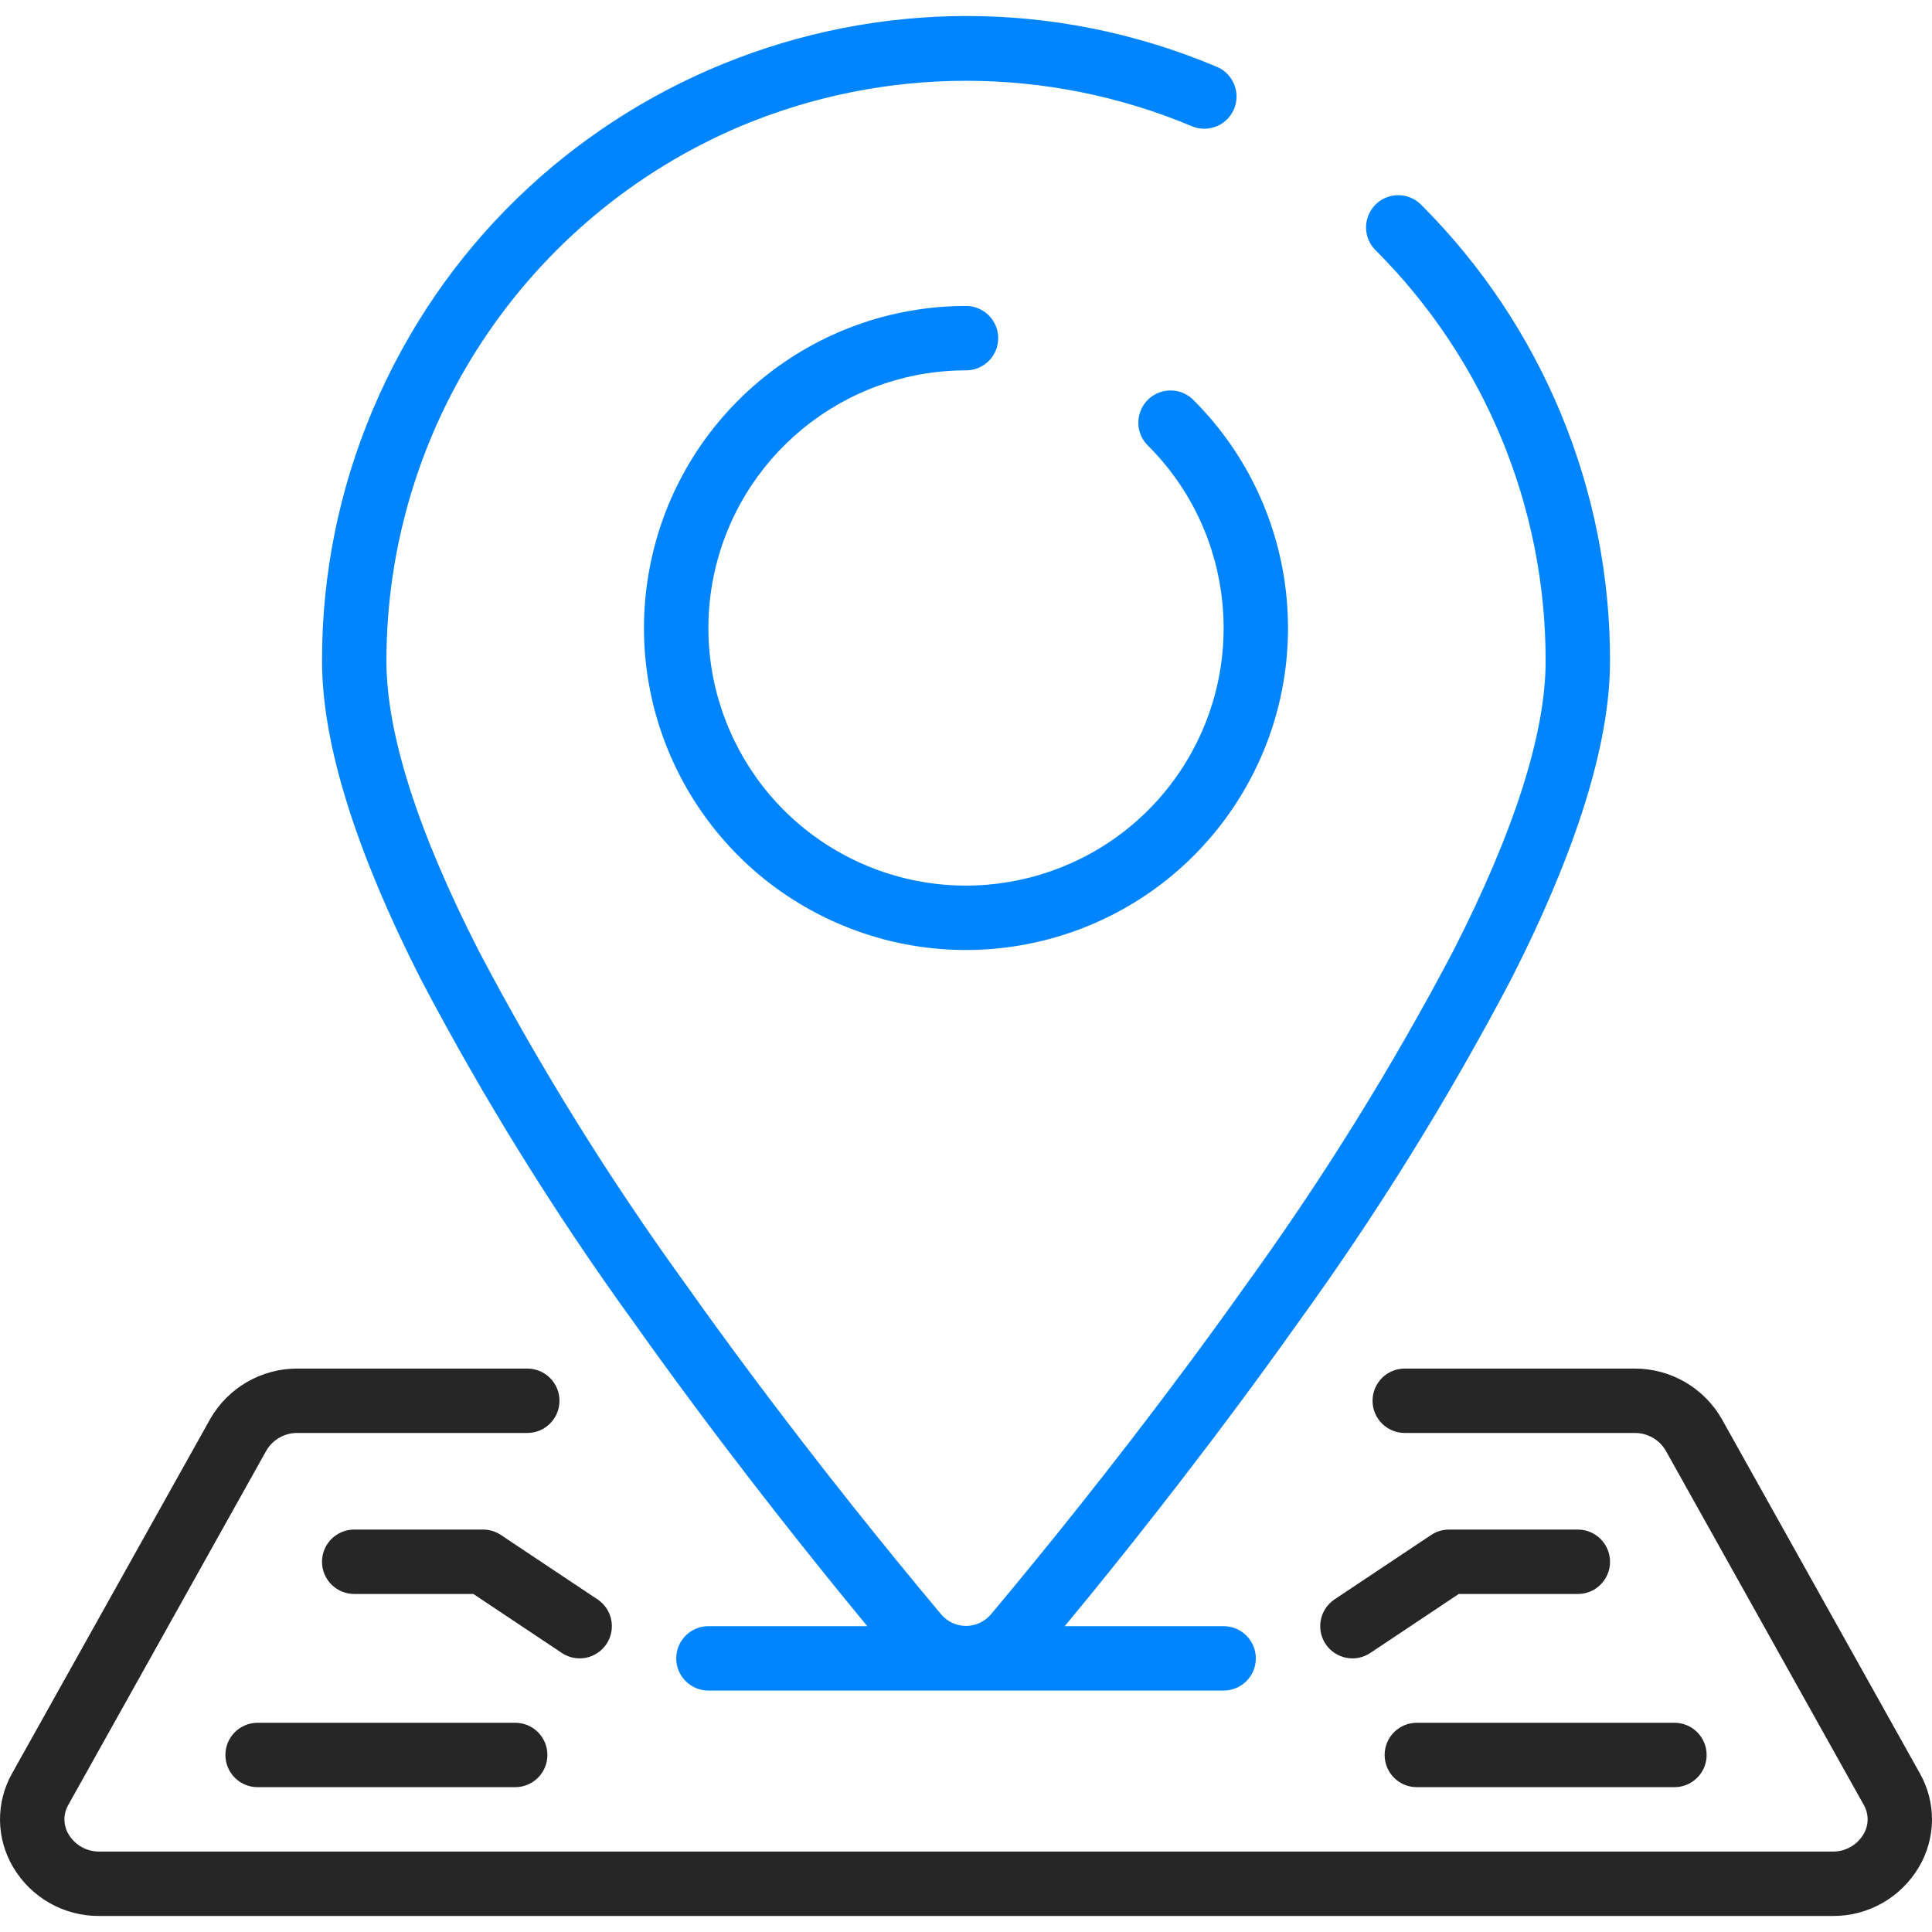
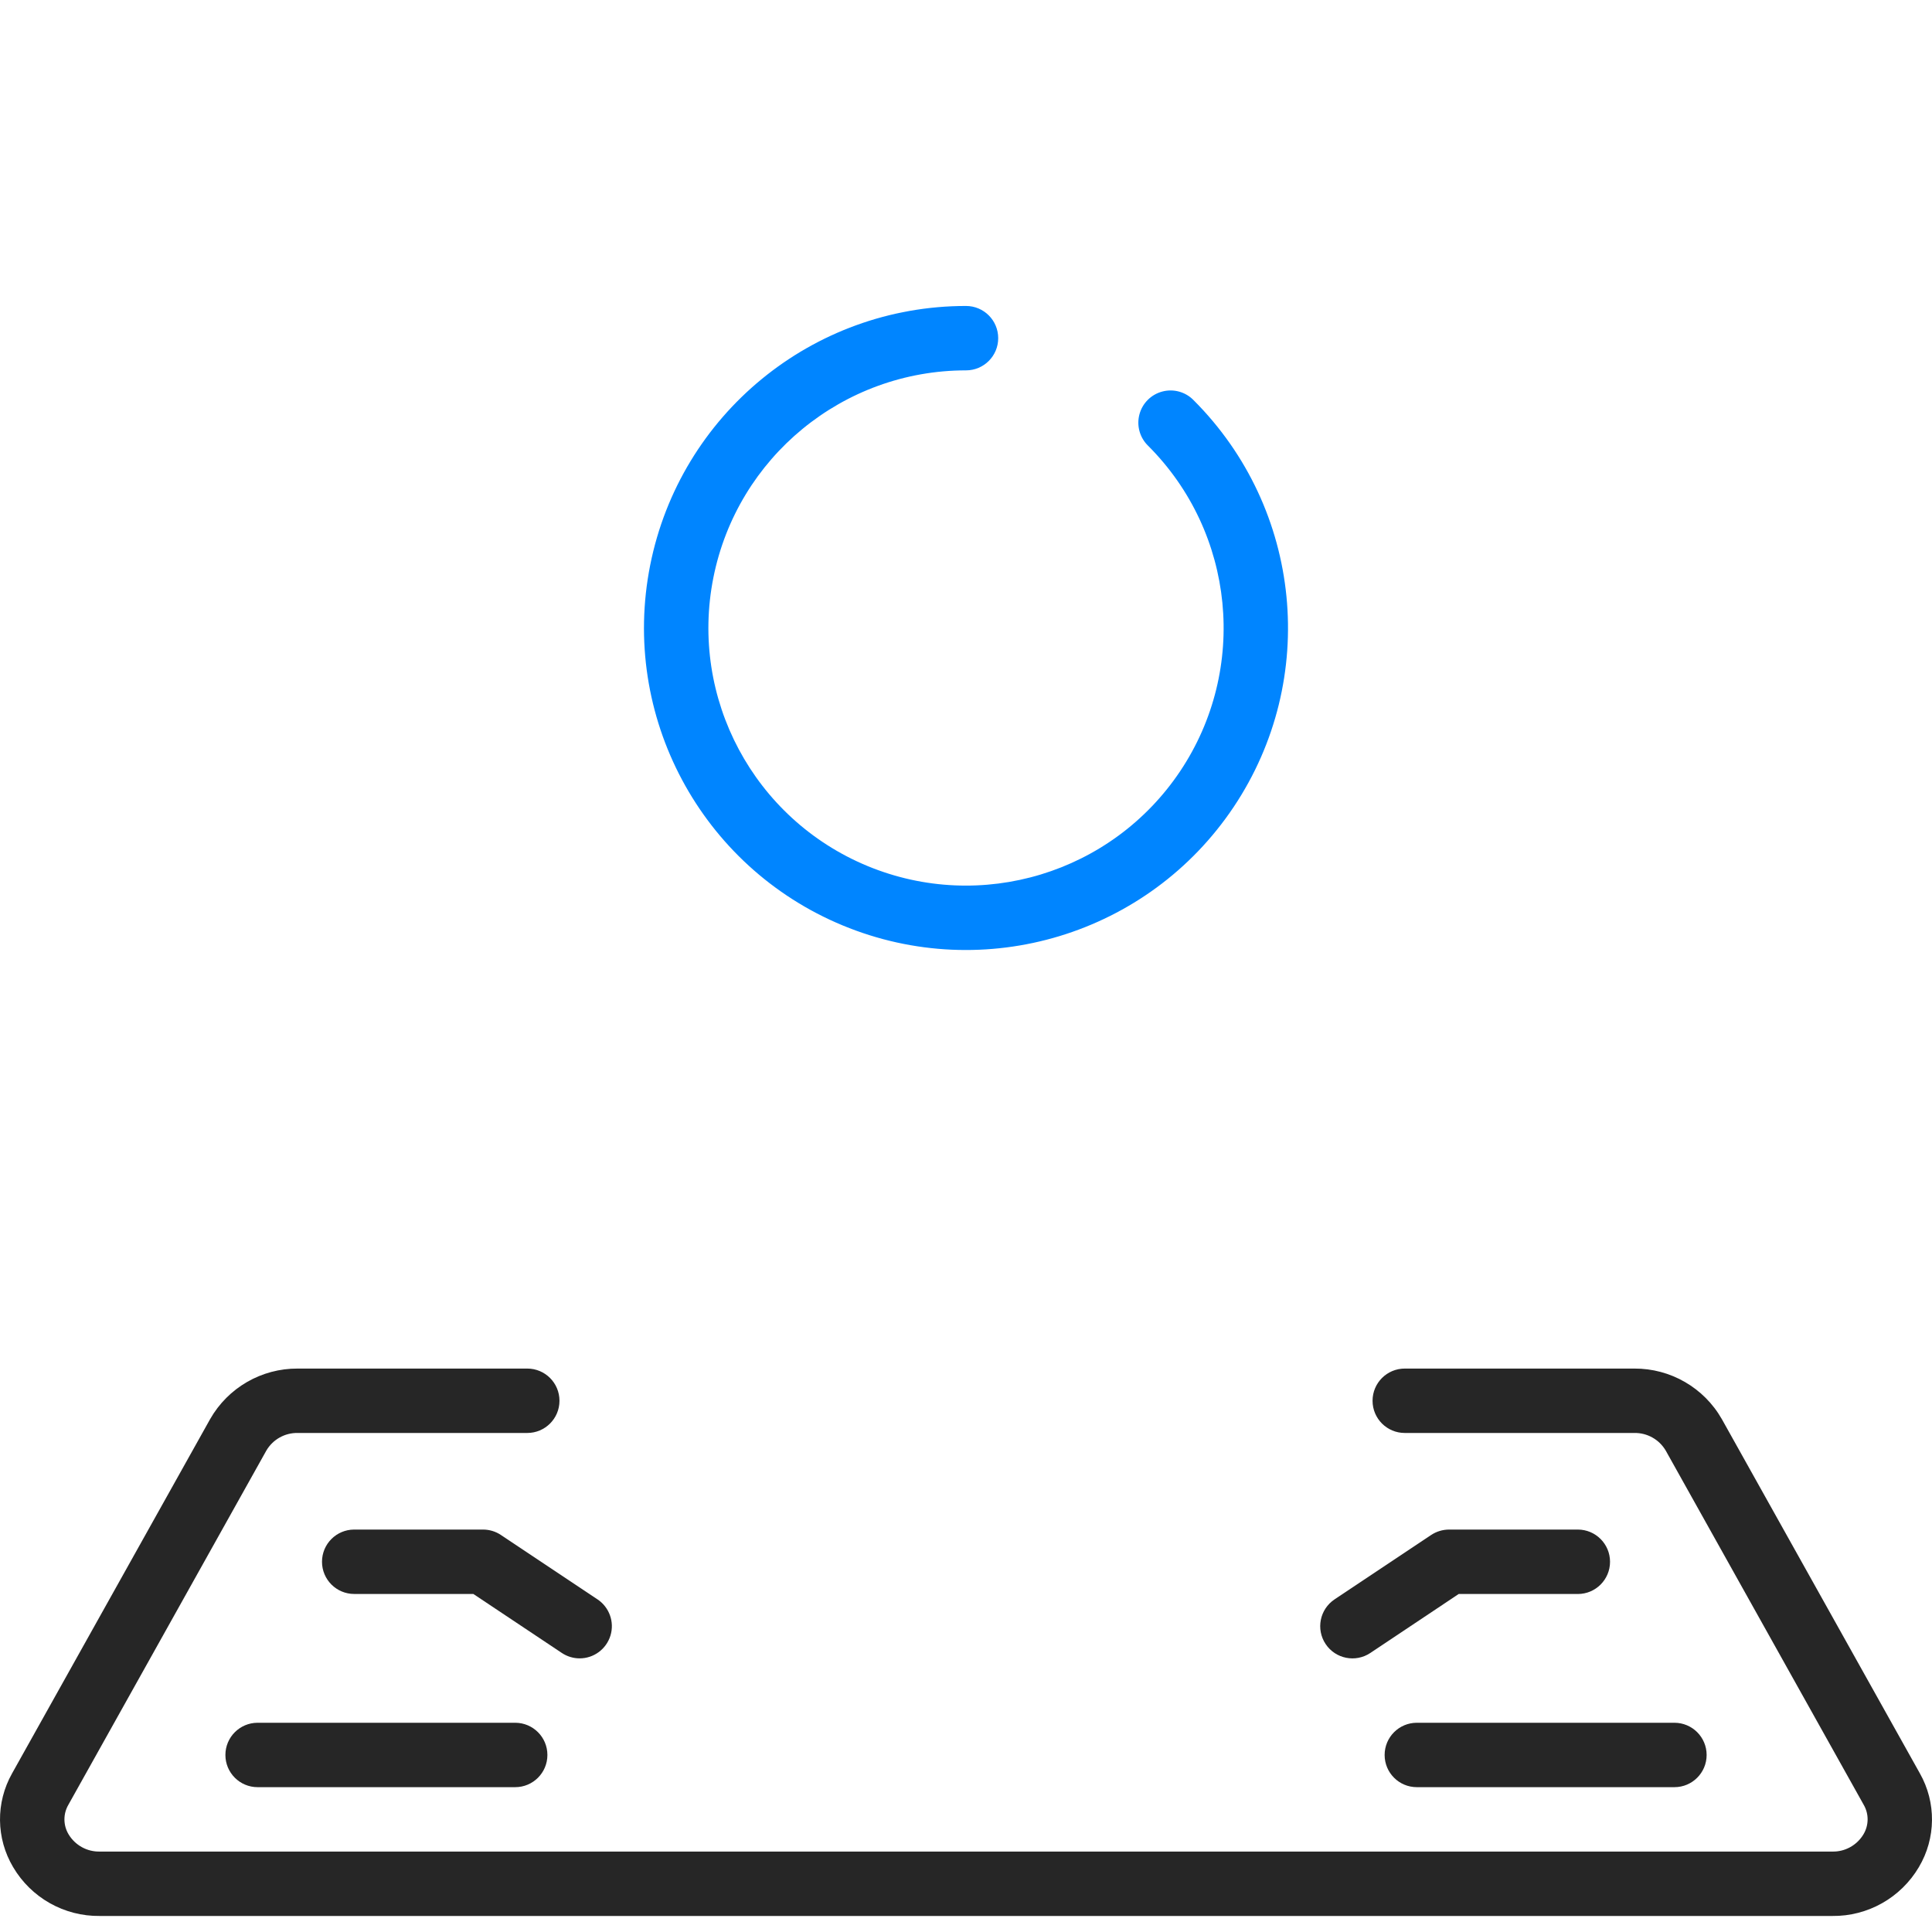
<svg xmlns="http://www.w3.org/2000/svg" width="60" height="60" viewBox="0 0 60 60" fill="none">
  <g clip-path="url(#clip0)">
-     <path d="M19.684 41.071C22.155 44.555 24.622 47.671 26.258 49.678C26.496 49.97 26.719 50.241 26.934 50.502H22.001C21.448 50.502 21.001 50.95 21.001 51.502C21.001 52.054 21.448 52.502 22.001 52.502H38.001C38.553 52.502 39.001 52.054 39.001 51.502C39.001 50.95 38.553 50.502 38.001 50.502H33.066C33.282 50.241 33.505 49.97 33.745 49.678C35.379 47.678 37.845 44.555 40.317 41.071C42.769 37.684 44.977 34.126 46.923 30.424C48.965 26.414 50.001 23.085 50.001 20.529C50.008 15.218 47.9 10.123 44.144 6.368C43.893 6.108 43.521 6.003 43.171 6.095C42.822 6.186 42.548 6.459 42.457 6.808C42.365 7.158 42.469 7.53 42.729 7.781C46.11 11.161 48.007 15.748 48.001 20.529C48.001 22.767 47.039 25.791 45.141 29.516C43.239 33.132 41.081 36.608 38.685 39.916C36.247 43.355 33.81 46.436 32.195 48.416C31.658 49.074 31.175 49.656 30.763 50.148C30.57 50.368 30.293 50.494 30.001 50.494C29.709 50.494 29.431 50.368 29.239 50.148C28.827 49.656 28.344 49.074 27.807 48.416C26.192 46.437 23.755 43.356 21.317 39.916C18.92 36.608 16.762 33.132 14.861 29.516C12.961 25.791 12.001 22.767 12.001 20.529C12 13.286 16.332 6.745 23.001 3.918C27.482 2.039 32.53 2.039 37.011 3.918C37.34 4.058 37.718 4.011 38.004 3.796C38.289 3.581 38.438 3.229 38.394 2.875C38.35 2.52 38.121 2.216 37.792 2.076C27.608 -2.219 15.871 2.552 11.573 12.734C10.53 15.2 9.996 17.852 10.001 20.529C10.001 23.085 11.037 26.414 13.079 30.429C15.024 34.129 17.232 37.686 19.684 41.071Z" fill="#0085FF" />
    <path d="M30 11.502C30.553 11.502 31 11.055 31 10.502C31 9.95 30.553 9.502 30 9.502C25.23 9.502 21.123 12.872 20.192 17.552C19.262 22.231 21.766 26.916 26.173 28.741C30.581 30.567 35.664 29.025 38.315 25.058C40.965 21.092 40.445 15.805 37.071 12.431C36.82 12.171 36.449 12.067 36.099 12.159C35.749 12.25 35.476 12.523 35.385 12.873C35.293 13.223 35.398 13.594 35.657 13.845C38.356 16.544 38.773 20.773 36.653 23.947C34.532 27.12 30.465 28.354 26.939 26.894C23.413 25.433 21.41 21.685 22.154 17.942C22.899 14.199 26.184 11.502 30 11.502Z" fill="#0085FF" />
    <path d="M59.623 55.073L53.474 44.073C52.917 43.096 51.877 42.495 50.752 42.502H43.626C43.073 42.502 42.626 42.95 42.626 43.502C42.626 44.054 43.073 44.502 43.626 44.502H50.752C51.153 44.494 51.526 44.703 51.73 45.048L57.878 56.048C58.045 56.334 58.041 56.689 57.868 56.972C57.664 57.309 57.295 57.512 56.901 57.502H3.1C2.706 57.511 2.338 57.309 2.133 56.972C1.96 56.689 1.957 56.334 2.124 56.048L8.272 45.048C8.475 44.703 8.848 44.494 9.248 44.502H16.375C16.928 44.502 17.375 44.054 17.375 43.502C17.375 42.95 16.928 42.502 16.375 42.502H9.248C8.123 42.495 7.082 43.095 6.525 44.073L0.376 55.073C-0.136 55.979 -0.124 57.09 0.407 57.984C0.968 58.937 1.995 59.516 3.1 59.502H56.901C58.005 59.516 59.032 58.936 59.593 57.984C60.124 57.09 60.136 55.979 59.623 55.073Z" fill="#262626" />
    <path d="M49.001 47.502H45.001C44.803 47.503 44.61 47.561 44.446 47.67L41.446 49.67C40.986 49.977 40.862 50.598 41.169 51.058C41.475 51.517 42.096 51.641 42.556 51.335L45.301 49.503H49.001C49.553 49.503 50.001 49.055 50.001 48.503C50.001 47.95 49.553 47.502 49.001 47.502Z" fill="#262626" />
    <path d="M43.001 54.502C43.001 55.055 43.448 55.502 44.001 55.502H52.001C52.553 55.502 53.001 55.055 53.001 54.502C53.001 53.95 52.553 53.502 52.001 53.502H44.001C43.448 53.502 43.001 53.95 43.001 54.502Z" fill="#262626" />
    <path d="M18 51.502C18.441 51.503 18.83 51.214 18.959 50.792C19.087 50.371 18.923 49.915 18.556 49.67L15.556 47.67C15.392 47.56 15.198 47.502 15 47.502H11C10.448 47.502 10 47.95 10 48.502C10 49.054 10.448 49.502 11 49.502H14.7L17.448 51.334C17.612 51.443 17.804 51.502 18 51.502Z" fill="#262626" />
    <path d="M8 53.502C7.448 53.502 7 53.95 7 54.502C7 55.055 7.448 55.502 8 55.502H16C16.553 55.502 17 55.055 17 54.502C17 53.95 16.553 53.502 16 53.502H8Z" fill="#262626" />
  </g>
  <defs>
    <clipPath id="clip0">
      <rect width="60" height="60" fill="white" />
    </clipPath>
  </defs>
</svg>